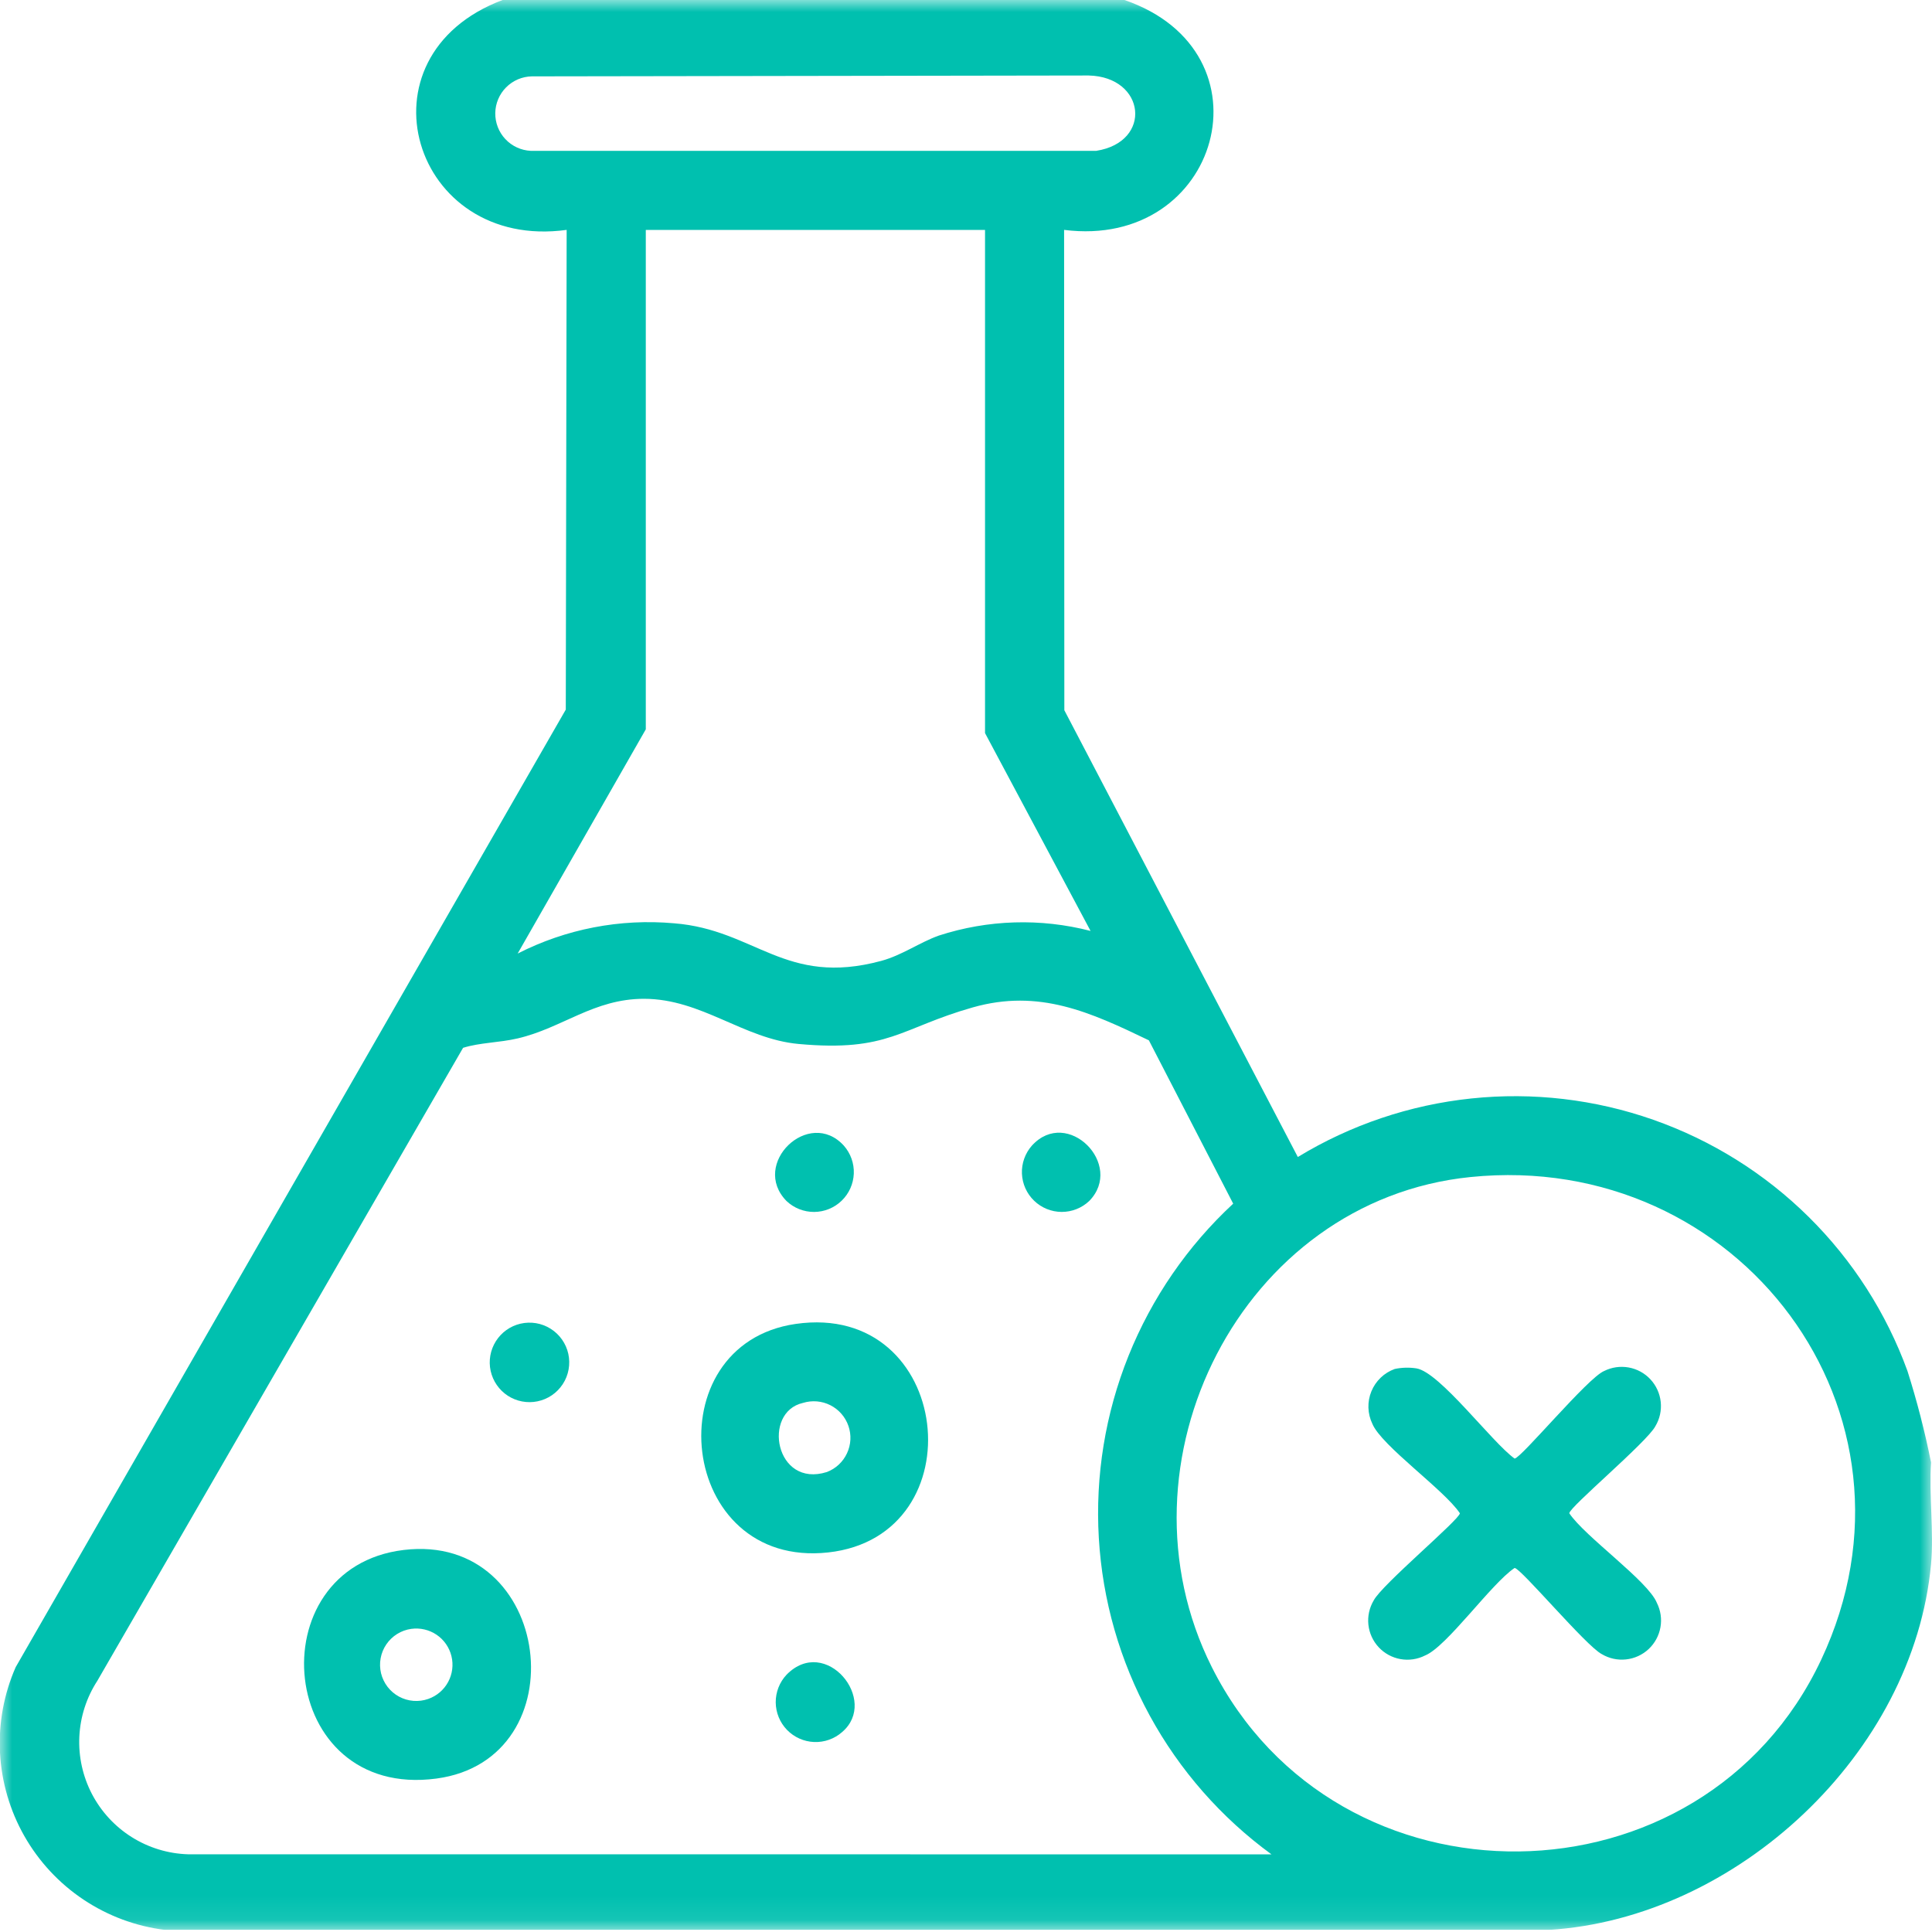
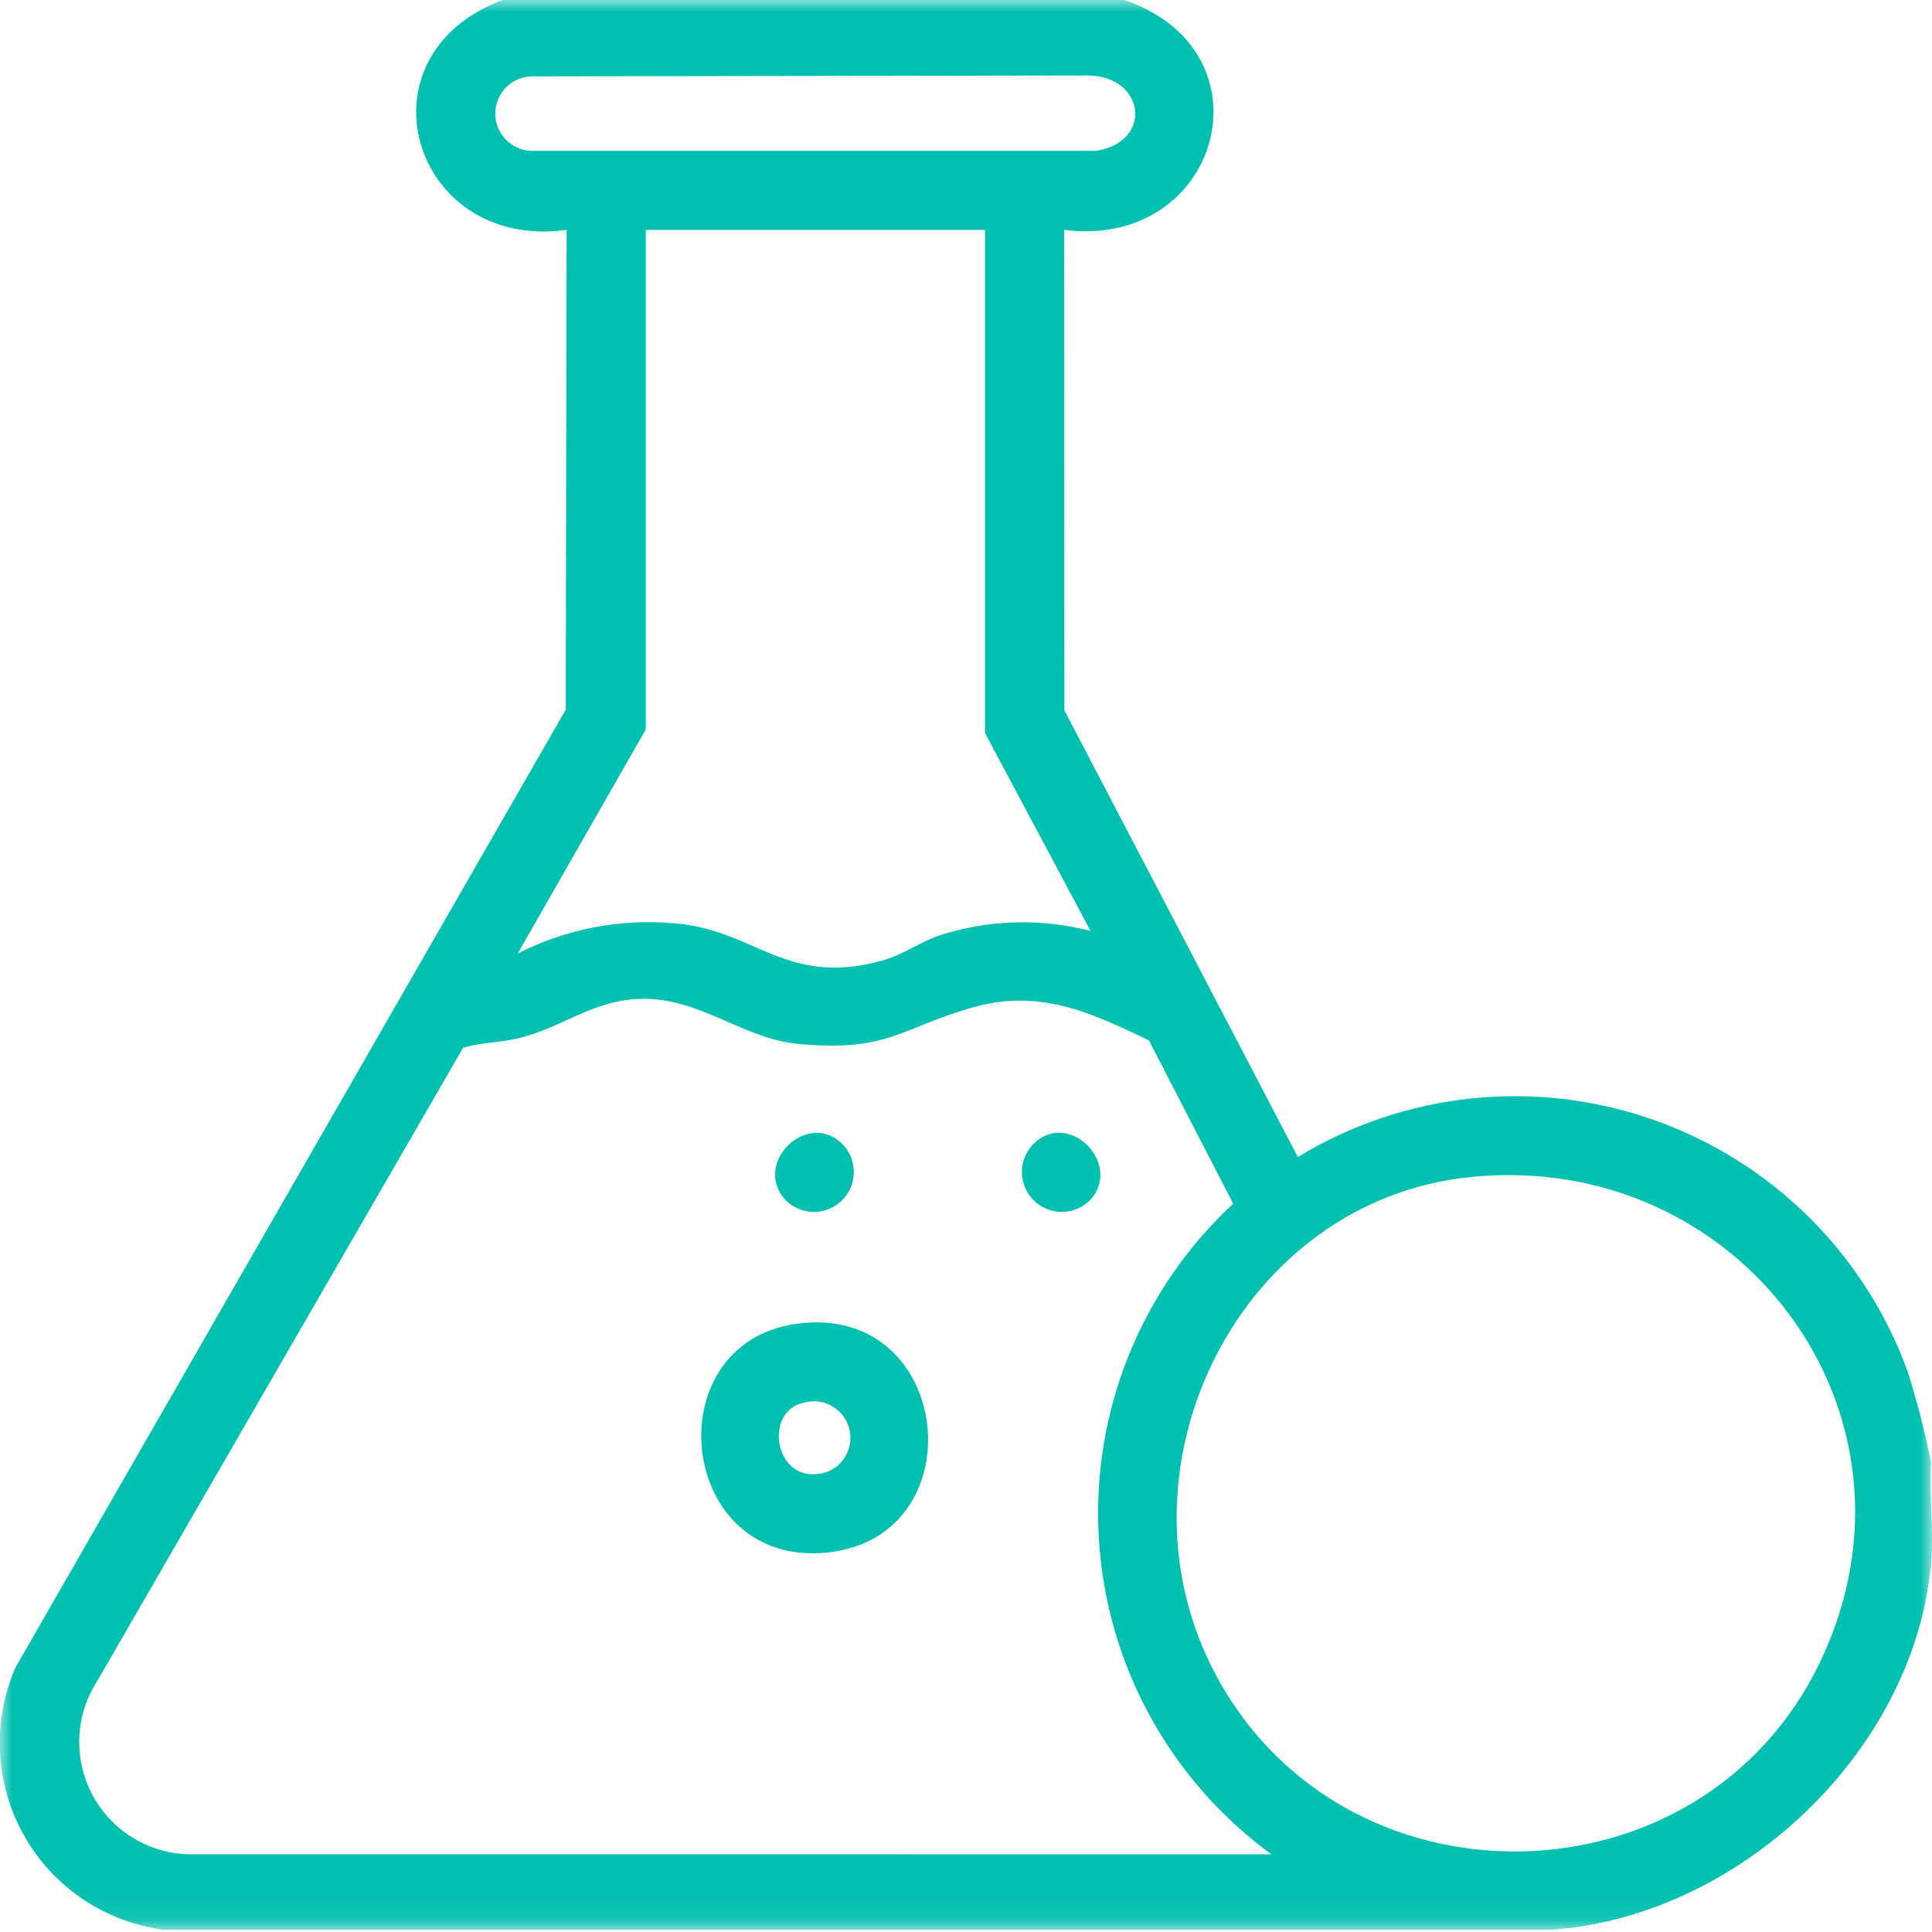
<svg xmlns="http://www.w3.org/2000/svg" width="80" height="80" viewBox="0 0 80 80" fill="none">
  <g clip-path="url(#clip0_1696_1686)">
    <mask id="mask0_1696_1686" style="mask-type:luminance" maskUnits="userSpaceOnUse" x="0" y="0" width="80" height="80">
      <path d="M80 0H0V79.914H80V0Z" fill="white" />
    </mask>
    <g mask="url(#mask0_1696_1686)">
      <path d="M46.562 0C52.821 2.151 50.521 10.341 44.062 9.519L44.072 29.409L53.74 47.909C55.927 46.579 58.381 45.751 60.926 45.485C63.471 45.218 66.044 45.519 68.458 46.367C70.873 47.215 73.07 48.587 74.89 50.386C76.71 52.185 78.108 54.365 78.984 56.77C79.378 58.013 79.704 59.276 79.96 60.554C79.869 61.917 80.084 63.426 79.96 64.768C79.237 72.605 71.912 79.435 64.127 79.914H6.837C5.63 79.765 4.474 79.337 3.462 78.662C2.45 77.987 1.61 77.085 1.009 76.028C0.408 74.97 0.062 73.787 0 72.572C-0.062 71.358 0.16 70.145 0.65 69.032L23.428 29.383L23.464 9.519C17.078 10.4 14.624 2.33 20.811 0H46.562ZM22.023 3.162C21.623 3.169 21.241 3.332 20.958 3.616C20.676 3.899 20.514 4.282 20.508 4.682C20.503 5.083 20.653 5.47 20.927 5.761C21.201 6.053 21.578 6.227 21.978 6.246H45.392C47.737 5.879 47.441 3.18 45.078 3.126L22.023 3.162ZM40.788 9.52H26.741V30.2L21.435 39.485C23.435 38.465 25.682 38.031 27.918 38.232C31.283 38.499 32.509 40.861 36.487 39.789C37.348 39.557 38.078 39.024 38.873 38.741C40.907 38.079 43.087 38.012 45.158 38.548L40.788 30.356V9.52ZM52.649 76.785C50.565 75.264 48.843 73.302 47.607 71.037C46.371 68.772 45.651 66.262 45.5 63.687C45.348 61.111 45.768 58.534 46.73 56.141C47.693 53.747 49.172 51.595 51.064 49.841L47.573 43.078C45.15 41.911 43.027 40.936 40.285 41.713C37.276 42.565 36.804 43.571 33.065 43.228C30.788 43.019 29.052 41.359 26.665 41.358C24.59 41.358 23.285 42.567 21.438 42.998C20.657 43.18 19.881 43.167 19.175 43.388L4.03 69.6C3.581 70.291 3.324 71.089 3.285 71.913C3.246 72.736 3.426 73.555 3.807 74.286C4.189 75.016 4.758 75.633 5.455 76.071C6.153 76.51 6.955 76.755 7.779 76.782L52.649 76.785ZM60.888 48.739C51.4 49.7 45.936 60.579 50.179 69.032C55.356 79.346 70.496 79.174 75.412 68.725C80.226 58.493 72 47.608 60.888 48.739Z" fill="#00C0AF" />
      <path d="M32.946 54.821C39.456 53.879 40.499 63.602 34.294 64.283C28.049 64.968 27.081 55.67 32.946 54.821ZM33.251 58.091C31.551 58.473 32.099 61.629 34.241 60.953C34.608 60.812 34.906 60.535 35.072 60.178C35.239 59.822 35.26 59.414 35.131 59.043C35.002 58.671 34.734 58.364 34.384 58.187C34.033 58.009 33.627 57.975 33.251 58.091Z" fill="#00C0AF" />
-       <path d="M16.716 64.181C22.891 63.436 24.024 72.856 18.067 73.647C11.467 74.524 10.608 64.918 16.716 64.181ZM17.029 67.448C16.821 67.477 16.622 67.549 16.444 67.66C16.266 67.771 16.113 67.918 15.996 68.091C15.878 68.264 15.798 68.461 15.761 68.667C15.723 68.873 15.73 69.085 15.779 69.289C15.829 69.493 15.921 69.683 16.049 69.85C16.177 70.016 16.338 70.153 16.523 70.253C16.707 70.353 16.91 70.412 17.119 70.429C17.328 70.445 17.538 70.418 17.736 70.348C18.087 70.224 18.379 69.975 18.556 69.648C18.733 69.321 18.782 68.939 18.694 68.578C18.606 68.217 18.387 67.901 18.079 67.692C17.771 67.484 17.397 67.397 17.029 67.448Z" fill="#00C0AF" />
-       <path d="M21.547 54.812C21.759 54.762 21.98 54.755 22.195 54.79C22.41 54.826 22.616 54.904 22.801 55.021C22.986 55.137 23.146 55.289 23.271 55.467C23.397 55.646 23.486 55.848 23.533 56.061C23.579 56.274 23.583 56.495 23.544 56.709C23.505 56.924 23.424 57.129 23.304 57.312C23.185 57.495 23.031 57.652 22.851 57.775C22.67 57.898 22.467 57.983 22.253 58.027C21.829 58.113 21.389 58.029 21.027 57.794C20.665 57.558 20.41 57.189 20.317 56.767C20.224 56.345 20.302 55.903 20.532 55.538C20.762 55.172 21.126 54.911 21.547 54.812Z" fill="#00C0AF" />
      <path d="M32.569 49.733C31.059 48.193 33.498 45.851 34.942 47.439C35.223 47.758 35.371 48.173 35.354 48.597C35.337 49.022 35.157 49.424 34.851 49.719C34.546 50.015 34.138 50.181 33.713 50.184C33.288 50.186 32.878 50.025 32.569 49.733Z" fill="#00C0AF" />
-       <path d="M32.569 69.347C34.187 67.693 36.413 70.407 34.869 71.722C34.55 72.003 34.135 72.15 33.71 72.133C33.285 72.115 32.883 71.936 32.587 71.63C32.292 71.325 32.125 70.917 32.121 70.492C32.118 70.067 32.278 69.657 32.569 69.347Z" fill="#00C0AF" />
      <path d="M45.101 49.732C44.792 50.024 44.382 50.185 43.957 50.183C43.532 50.18 43.124 50.014 42.819 49.718C42.513 49.423 42.333 49.021 42.316 48.596C42.299 48.172 42.447 47.757 42.728 47.438C44.195 45.825 46.575 48.229 45.101 49.732Z" fill="#00C0AF" />
-       <path d="M57.754 56.686C58.048 56.624 58.351 56.616 58.648 56.661C59.617 56.814 61.775 59.722 62.716 60.396C62.975 60.396 65.746 57.048 66.423 56.771C66.737 56.613 67.093 56.562 67.439 56.624C67.785 56.686 68.101 56.858 68.34 57.115C68.58 57.372 68.729 57.7 68.767 58.049C68.804 58.398 68.728 58.75 68.548 59.052C68.214 59.701 64.981 62.408 64.981 62.661C65.628 63.63 68.237 65.461 68.606 66.368C68.764 66.682 68.817 67.039 68.755 67.385C68.693 67.731 68.521 68.047 68.264 68.287C68.006 68.527 67.678 68.676 67.329 68.713C66.979 68.751 66.627 68.673 66.325 68.493C65.676 68.159 62.969 64.926 62.716 64.926C61.747 65.573 59.916 68.182 59.009 68.55C58.695 68.709 58.338 68.761 57.992 68.7C57.645 68.638 57.328 68.466 57.089 68.209C56.849 67.951 56.699 67.623 56.662 67.273C56.625 66.923 56.703 66.571 56.883 66.269C57.217 65.62 60.45 62.913 60.45 62.66C59.803 61.691 57.195 59.86 56.825 58.953C56.725 58.745 56.67 58.518 56.663 58.287C56.657 58.056 56.698 57.826 56.786 57.613C56.873 57.399 57.005 57.206 57.172 57.046C57.338 56.886 57.537 56.764 57.754 56.686Z" fill="#00C0AF" />
    </g>
  </g>
  <defs>
    <clipPath id="clip0_1696_1686">
      <rect width="80" height="79.914" fill="white" />
    </clipPath>
  </defs>
</svg>